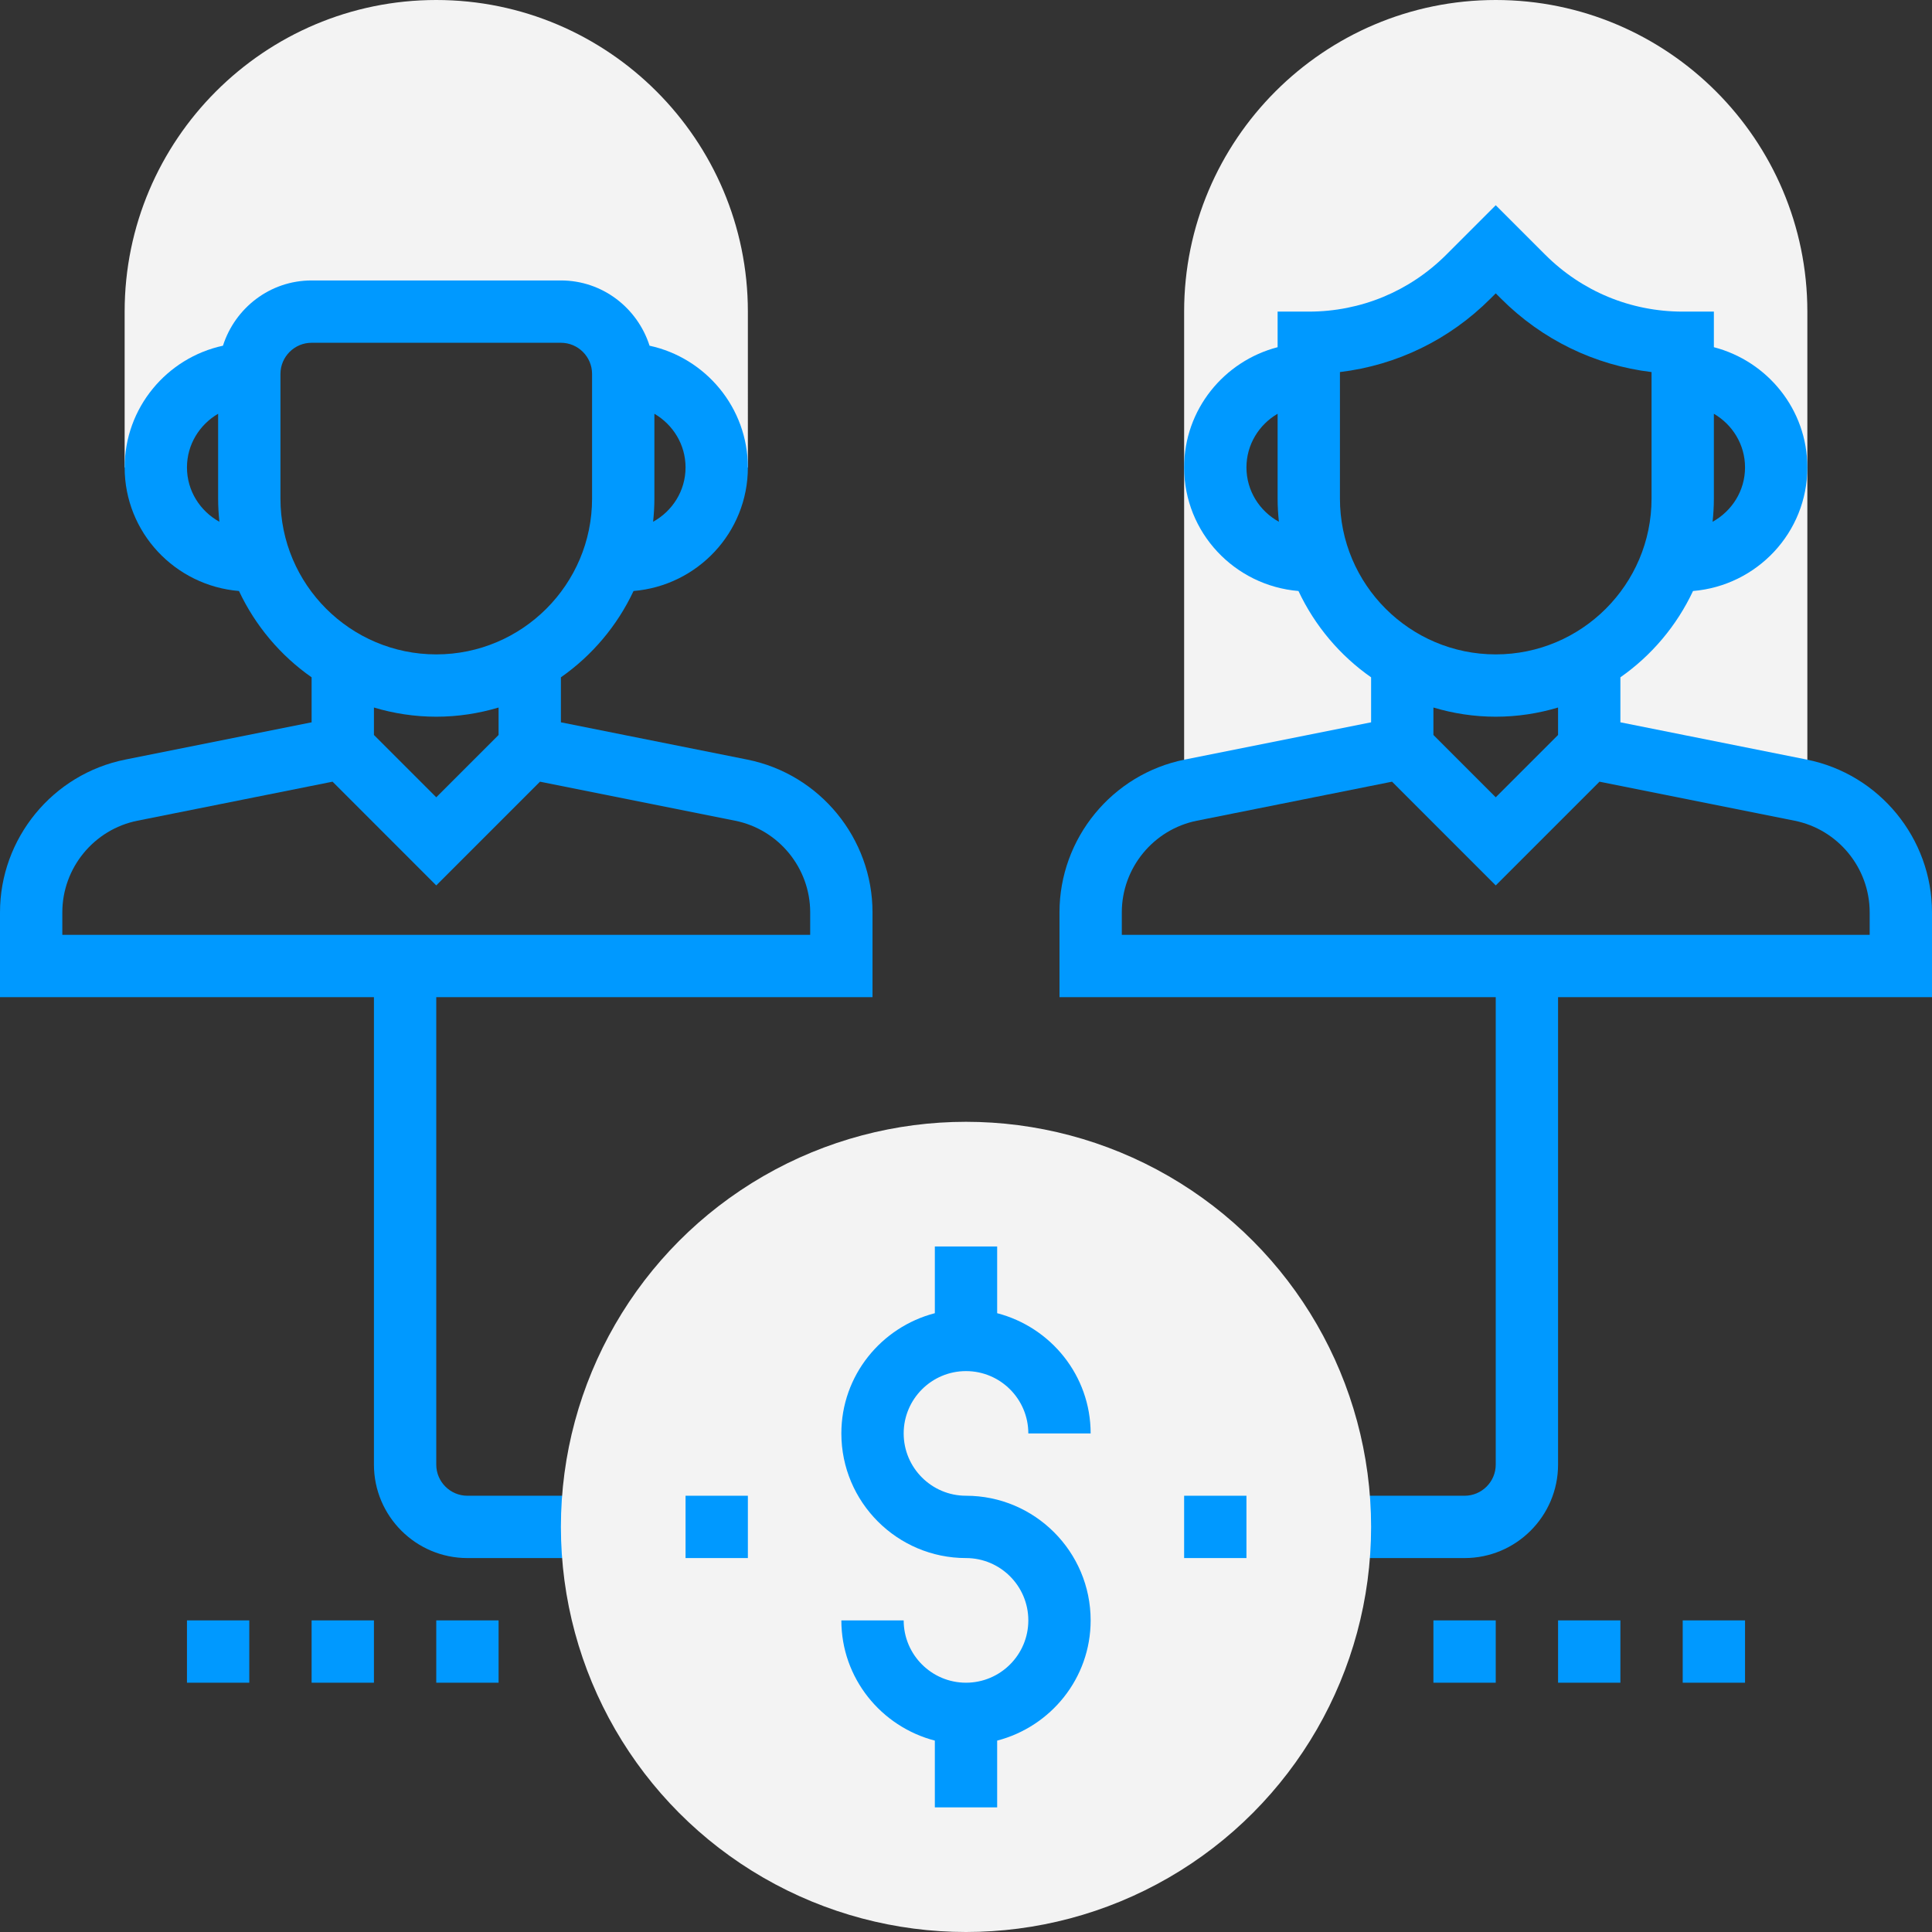
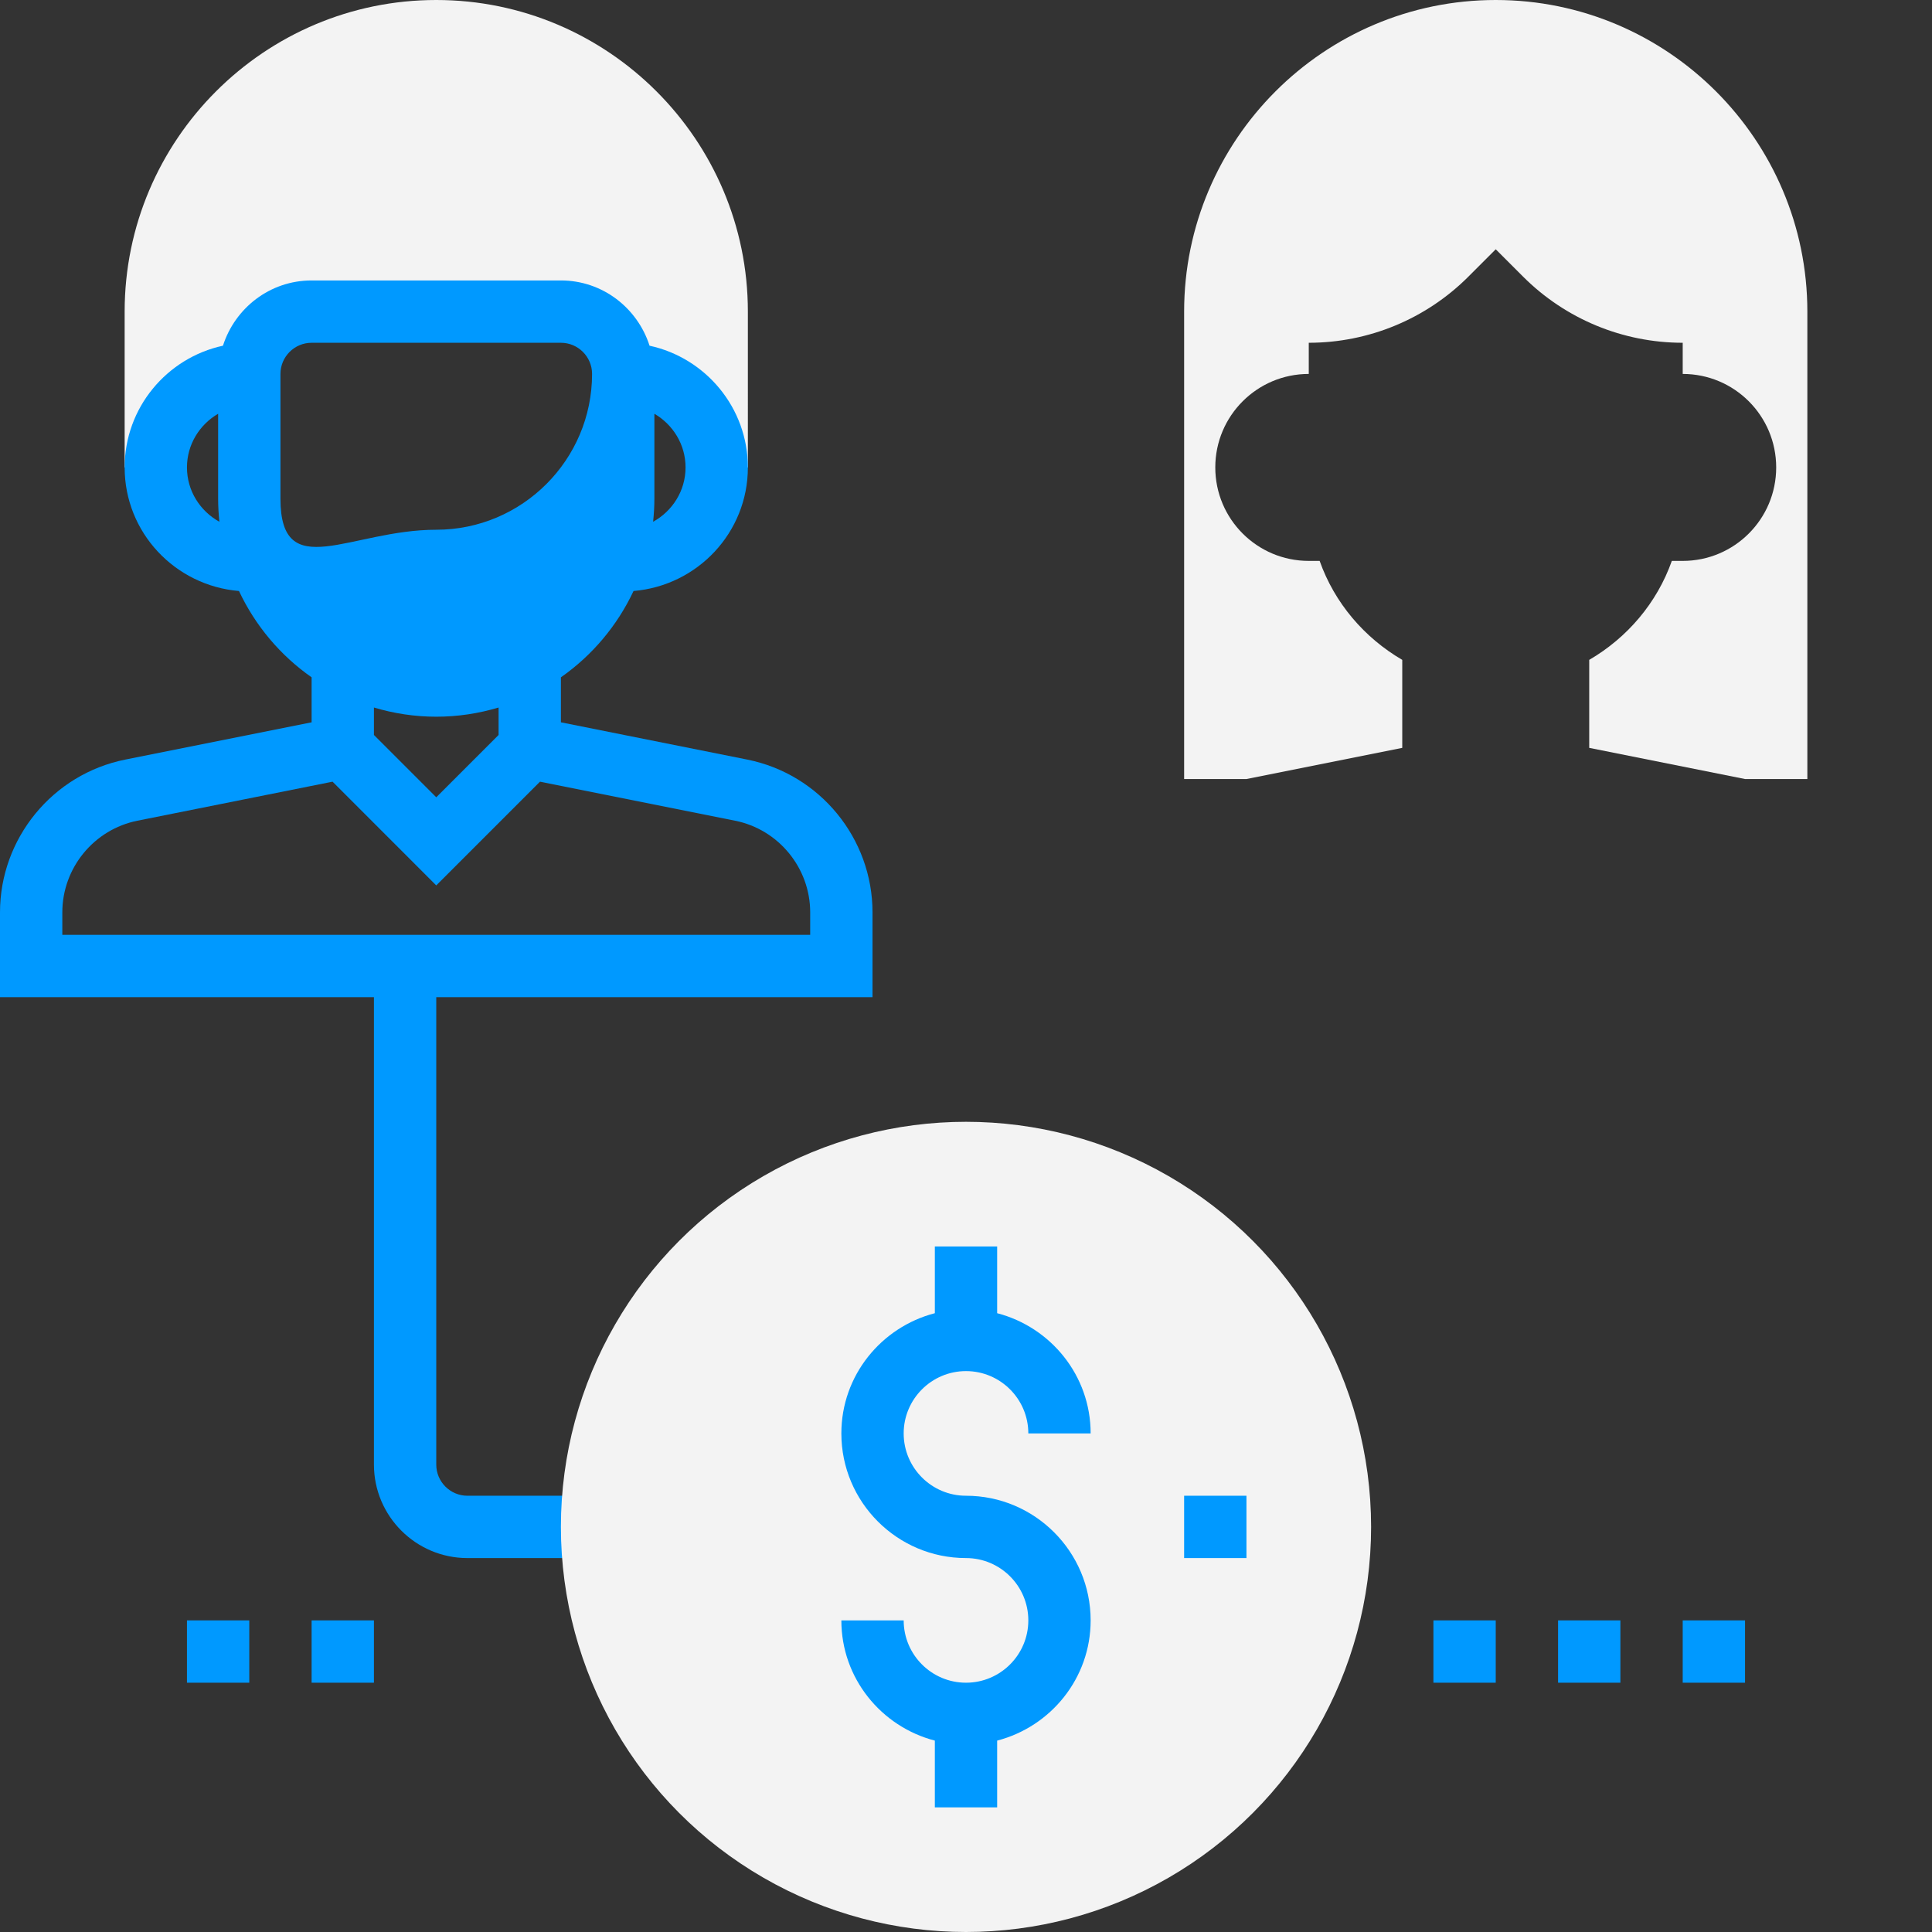
<svg xmlns="http://www.w3.org/2000/svg" version="1.1" id="Capa_1" x="0px" y="0px" viewBox="0 0 496 496" style="enable-background:new 0 0 496 496;" xml:space="preserve" width="512px" height="512px" class="">
  <rect x="0" y="0" width="496" height="496" fill="#333333" stroke="none" />
  <g>
    <g>
      <path style="fill:#F3F3F3" d="M112,0C67.888,0,32,35.888,32,80v40h8c0-13.256,10.744-24,24-24c0-8.84,7.16-16,16-16h64   c8.84,0,16,7.16,16,16c13.256,0,24,10.744,24,24h8V80C192,35.888,156.112,0,112,0z" data-original="#F0BC5E" class="" data-old_color="#F0F0F0" />
      <path style="fill:#F3F3F3" d="M384,0c-44.112,0-80,35.888-80,80v120h16l40-8v-22.592c-9.752-5.688-17.384-14.608-21.208-25.408   H336c-13.256,0-24-10.744-24-24s10.744-24,24-24v-8c15.368,0,30.104-6.104,40.968-16.968L384,64l7.032,7.032   C401.896,81.896,416.632,88,432,88v8c13.256,0,24,10.744,24,24s-10.744,24-24,24h-2.792c-3.824,10.8-11.456,19.728-21.208,25.408   V192l40,8h16V80C464,35.888,428.112,0,384,0z" data-original="#F0BC5E" class="" data-old_color="#F0F0F0" />
    </g>
-     <path d="M463.848,195.008L416,185.44v-11.552c8.008-5.6,14.456-13.24,18.648-22.16C451.04,150.36,464,136.736,464,120  c0-14.864-10.24-27.288-24-30.864V80h-8c-13.336,0-25.88-5.192-35.312-14.624L384,52.688l-12.688,12.688  C361.88,74.808,349.336,80,336,80h-8v9.136c-13.76,3.576-24,16-24,30.864c0,16.736,12.96,30.36,29.352,31.728  c4.2,8.92,10.64,16.56,18.648,22.16v11.552l-47.848,9.568C285.52,198.736,272,215.232,272,234.232V256h112v120c0,4.408-3.592,8-8,8  h-32v16h32c13.232,0,24-10.768,24-24V256h96v-21.768C496,215.232,482.48,198.736,463.848,195.008z M320,120  c0-5.896,3.24-11,8-13.776V128c0,2.008,0.12,3.992,0.328,5.952C323.392,131.224,320,126.032,320,120z M448,120  c0,6.032-3.392,11.224-8.328,13.952c0.208-1.96,0.328-3.944,0.328-5.952v-21.776C444.76,109,448,114.104,448,120z M344,128V95.52  c14.584-1.752,28.08-8.288,38.624-18.832L384,75.312l1.376,1.376C395.92,87.232,409.416,93.768,424,95.52V128  c0,22.056-17.944,40-40,40S344,150.056,344,128z M384,184c5.56,0,10.928-0.84,16-2.36v7.048l-16,16l-16-16v-7.048  C373.072,183.16,378.44,184,384,184z M480,240H288v-5.768c0-11.4,8.112-21.296,19.296-23.536l50.08-10.016L384,227.312  l26.632-26.632l50.08,10.016c11.176,2.24,19.288,12.136,19.288,23.536V240z" data-original="#000000" class="active-path" style="fill:#0099FF" data-old_color="#000000" />
-     <path d="M112,376V256h112v-21.768c0-19-13.52-35.496-32.152-39.224L144,185.44v-11.552c8.008-5.6,14.456-13.24,18.648-22.16  C179.04,150.36,192,136.736,192,120c0-15.32-10.84-28.136-25.24-31.248C163.664,79.072,154.688,72,144,72H80  c-10.688,0-19.664,7.072-22.76,16.752C42.84,91.864,32,104.68,32,120c0,16.736,12.96,30.36,29.352,31.728  c4.2,8.92,10.64,16.56,18.648,22.16v11.552l-47.848,9.568C13.52,198.736,0,215.232,0,234.232V256h96v120c0,13.232,10.768,24,24,24  h32v-16h-32C115.592,384,112,380.408,112,376z M176,120c0,6.032-3.392,11.224-8.328,13.952c0.208-1.96,0.328-3.944,0.328-5.952  v-21.776C172.76,109,176,114.104,176,120z M48,120c0-5.896,3.24-11,8-13.776V128c0,2.008,0.12,3.992,0.328,5.952  C51.392,131.224,48,126.032,48,120z M72,128V96c0-4.408,3.592-8,8-8h64c4.408,0,8,3.592,8,8v32c0,22.056-17.944,40-40,40  S72,150.056,72,128z M112,184c5.56,0,10.928-0.84,16-2.36v7.048l-16,16l-16-16v-7.048C101.072,183.16,106.44,184,112,184z   M16,234.232c0-11.4,8.112-21.296,19.296-23.536l50.08-10.016L112,227.312l26.632-26.632l50.08,10.016  c11.176,2.24,19.288,12.136,19.288,23.536V240H16V234.232z" data-original="#000000" class="active-path" style="fill:#0099FF" data-old_color="#000000" />
+     <path d="M112,376V256h112v-21.768c0-19-13.52-35.496-32.152-39.224L144,185.44v-11.552c8.008-5.6,14.456-13.24,18.648-22.16  C179.04,150.36,192,136.736,192,120c0-15.32-10.84-28.136-25.24-31.248C163.664,79.072,154.688,72,144,72H80  c-10.688,0-19.664,7.072-22.76,16.752C42.84,91.864,32,104.68,32,120c0,16.736,12.96,30.36,29.352,31.728  c4.2,8.92,10.64,16.56,18.648,22.16v11.552l-47.848,9.568C13.52,198.736,0,215.232,0,234.232V256h96v120c0,13.232,10.768,24,24,24  h32v-16h-32C115.592,384,112,380.408,112,376z M176,120c0,6.032-3.392,11.224-8.328,13.952c0.208-1.96,0.328-3.944,0.328-5.952  v-21.776C172.76,109,176,114.104,176,120z M48,120c0-5.896,3.24-11,8-13.776V128c0,2.008,0.12,3.992,0.328,5.952  C51.392,131.224,48,126.032,48,120z M72,128V96c0-4.408,3.592-8,8-8h64c4.408,0,8,3.592,8,8c0,22.056-17.944,40-40,40  S72,150.056,72,128z M112,184c5.56,0,10.928-0.84,16-2.36v7.048l-16,16l-16-16v-7.048C101.072,183.16,106.44,184,112,184z   M16,234.232c0-11.4,8.112-21.296,19.296-23.536l50.08-10.016L112,227.312l26.632-26.632l50.08,10.016  c11.176,2.24,19.288,12.136,19.288,23.536V240H16V234.232z" data-original="#000000" class="active-path" style="fill:#0099FF" data-old_color="#000000" />
    <circle style="fill:#F3F3F3" cx="248" cy="392" r="104" data-original="#F0BC5E" class="" data-old_color="#F0F0F0" />
    <rect x="368" y="416" width="16" height="16" data-original="#000000" class="active-path" style="fill:#0099FF" data-old_color="#000000" />
    <rect x="400" y="416" width="16" height="16" data-original="#000000" class="active-path" style="fill:#0099FF" data-old_color="#000000" />
    <rect x="432" y="416" width="16" height="16" data-original="#000000" class="active-path" style="fill:#0099FF" data-old_color="#000000" />
    <rect x="48" y="416" width="16" height="16" data-original="#000000" class="active-path" style="fill:#0099FF" data-old_color="#000000" />
    <rect x="80" y="416" width="16" height="16" data-original="#000000" class="active-path" style="fill:#0099FF" data-old_color="#000000" />
-     <rect x="112" y="416" width="16" height="16" data-original="#000000" class="active-path" style="fill:#0099FF" data-old_color="#000000" />
    <path d="M248,352c8.824,0,16,7.176,16,16h16c0-14.864-10.24-27.288-24-30.864V320h-16v17.136c-13.76,3.576-24,16-24,30.864  c0,17.648,14.352,32,32,32c8.824,0,16,7.176,16,16s-7.176,16-16,16s-16-7.176-16-16h-16c0,14.864,10.24,27.288,24,30.864V464h16  v-17.136c13.76-3.576,24-16,24-30.864c0-17.648-14.352-32-32-32c-8.824,0-16-7.176-16-16S239.176,352,248,352z" data-original="#000000" class="active-path" style="fill:#0099FF" data-old_color="#000000" />
    <rect x="304" y="384" width="16" height="16" data-original="#000000" class="active-path" style="fill:#0099FF" data-old_color="#000000" />
-     <rect x="176" y="384" width="16" height="16" data-original="#000000" class="active-path" style="fill:#0099FF" data-old_color="#000000" />
  </g>
</svg>